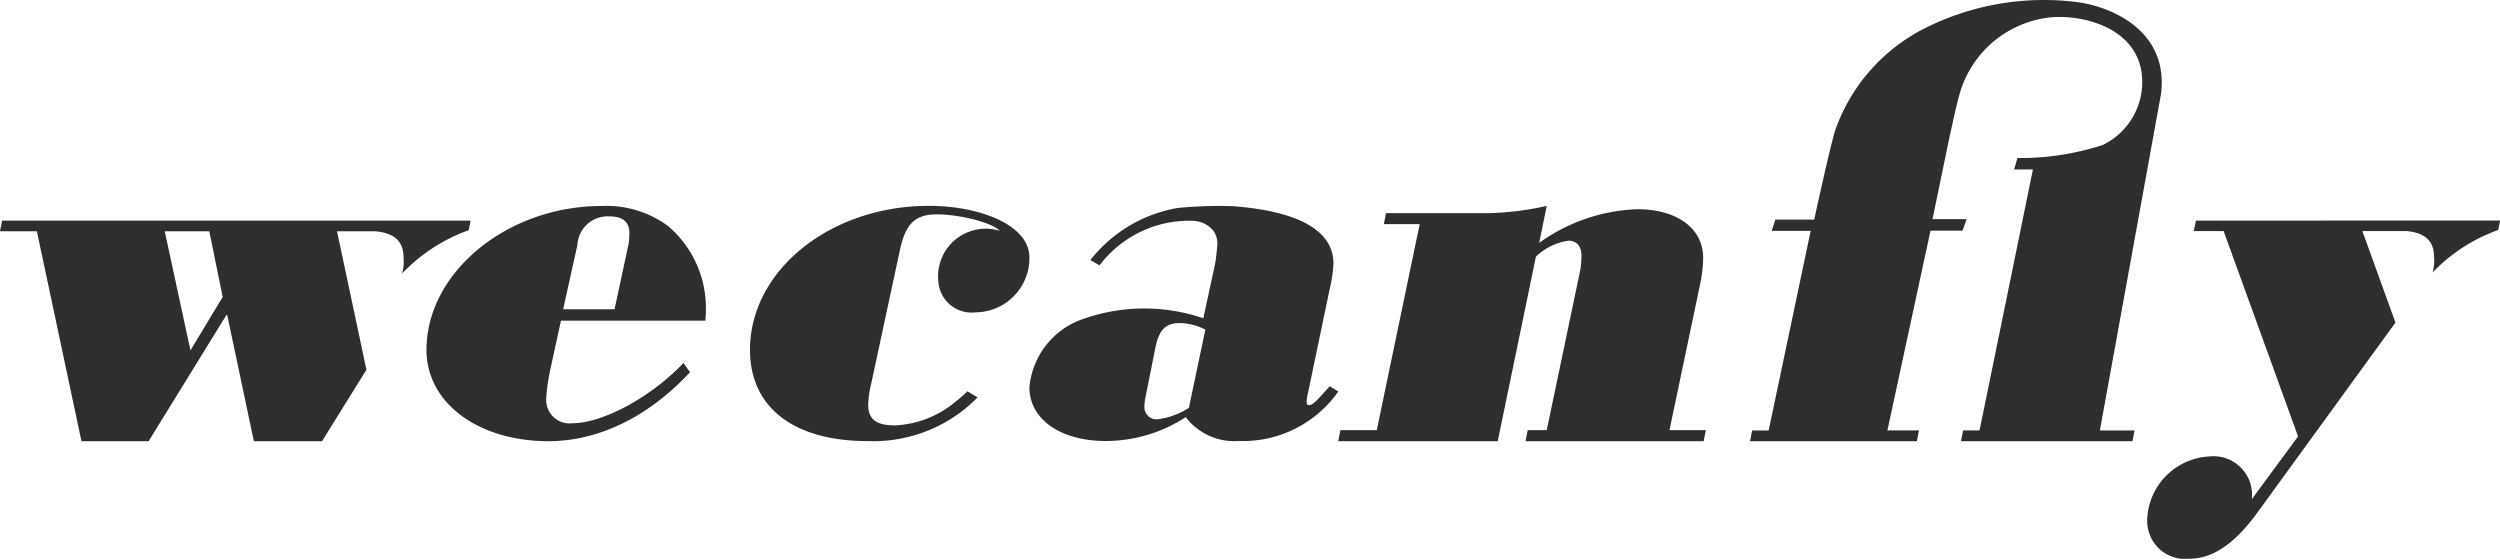
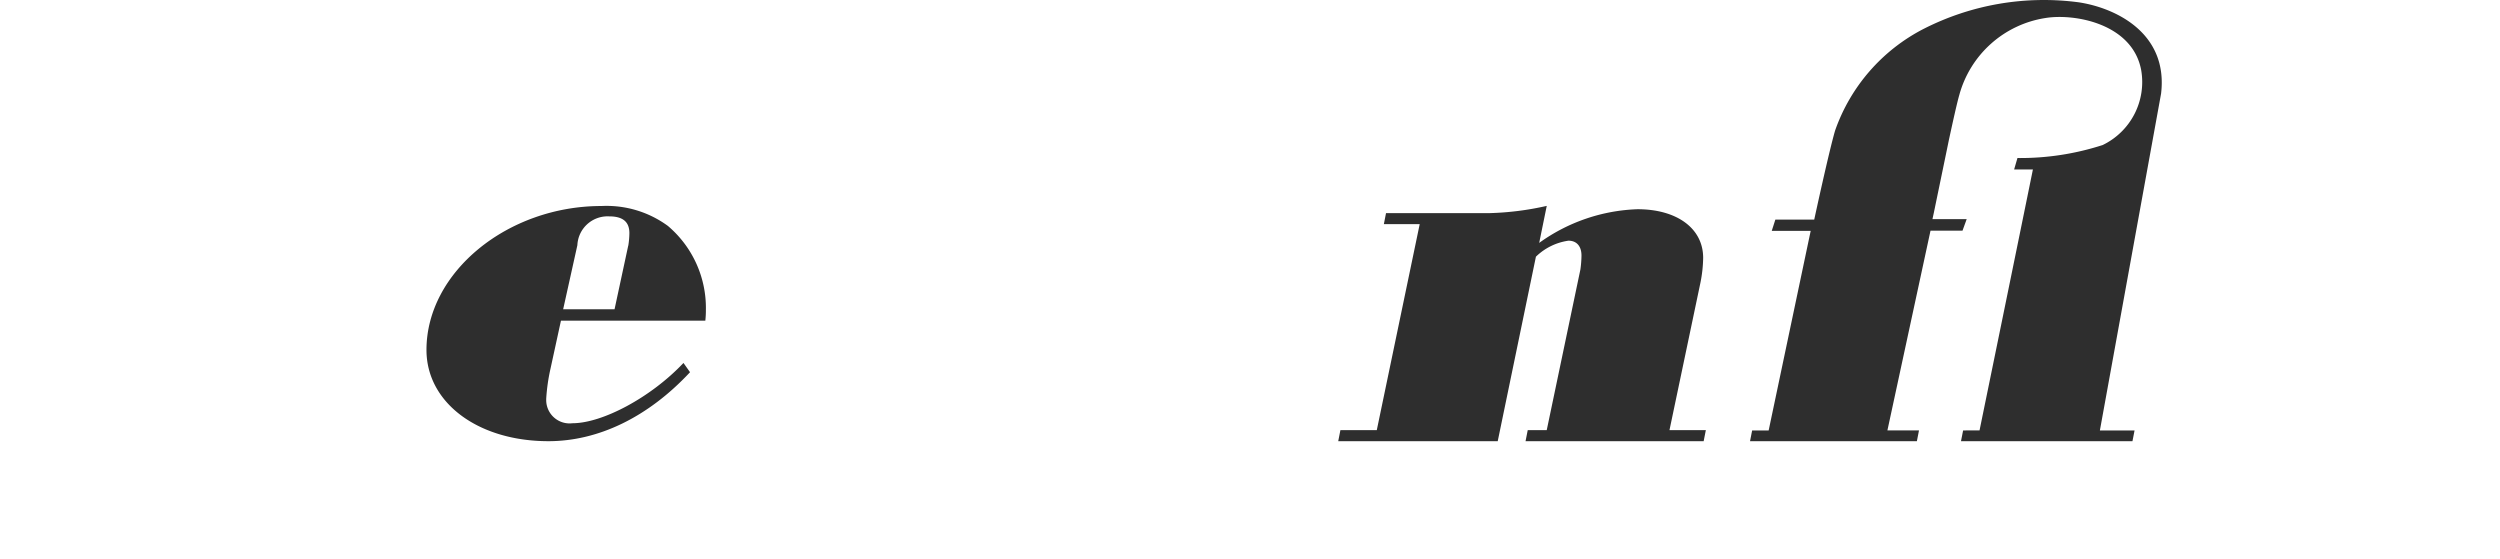
<svg xmlns="http://www.w3.org/2000/svg" id="logo_WCF" data-name="logo WCF" width="173.024" height="38.676" viewBox="0 0 173.024 38.676">
  <g id="footer" transform="translate(0 0)">
    <g id="wecanfly" transform="translate(0 0)">
      <g id="Group_1" data-name="Group 1">
-         <path id="Shape" d="M32.569,15H.149L0,15.739H2.553L5.637,30.267h4.648l5.426-8.8,1.858,8.8h4.718l3.073-4.944L23.325,15.74H25.96c1.338.111,1.969.7,1.969,1.811a2.977,2.977,0,0,1-.1,1.111,11.95,11.95,0,0,1,4.614-3ZM13.182,23.982,11.4,15.739h3.083l.929,4.547Z" transform="translate(0 0.267)" fill="#2e2e2e" />
        <path id="Shape-2" data-name="Shape" d="M45.726,15.4a7.182,7.182,0,0,0-4.615-1.391C34.6,14.009,29,18.592,29,23.97c0,3.646,3.557,6.315,8.441,6.315,3.444,0,6.888-1.652,9.8-4.774l-.454-.64c-2.233,2.368-5.6,4.172-7.683,4.172a1.616,1.616,0,0,1-1.817-1.579v-.112a13,13,0,0,1,.3-2.1l.72-3.308H48.3a6.748,6.748,0,0,0,.038-.752,7.43,7.43,0,0,0-2.61-5.788Zm-2.763,1.353-.946,4.4H38.46l.984-4.435a2.092,2.092,0,0,1,2.2-1.992c.946,0,1.4.376,1.4,1.166a6.153,6.153,0,0,1-.076.865Z" transform="translate(0.516 0.249)" fill="#2e2e2e" />
-         <path id="Path" d="M64.035,19.188a2.3,2.3,0,0,0,2.568,2.18,3.753,3.753,0,0,0,3.735-3.8c0-2.255-3.454-3.571-6.963-3.571C56.546,14,51,18.473,51,23.962c0,3.985,3.018,6.316,8.149,6.316a10.107,10.107,0,0,0,6.32-1.919c.047-.034.1-.068.142-.1l.025-.02a9.847,9.847,0,0,0,1.113-.987l-.7-.417a9.512,9.512,0,0,1-.953.813v.011a6.994,6.994,0,0,1-4.066,1.532c-1.284,0-1.849-.413-1.849-1.428a7.135,7.135,0,0,1,.226-1.542l1.962-9.135c.378-1.766.981-2.5,2.568-2.5,1.4,0,3.718.5,4.36,1.142a3.3,3.3,0,0,0-4.267,3.458Z" transform="translate(0.907 0.249)" fill="#2e2e2e" />
-         <path id="Shape-3" data-name="Shape" d="M89.338,27.791c-.111,0-.148-.075-.148-.263a3.105,3.105,0,0,1,.111-.677l1.482-7.1a9.434,9.434,0,0,0,.26-1.768c0-2.242-2.369-3.625-7.011-3.965a29.564,29.564,0,0,0-3.686.119v-.005c-.1.015-.42.073-.485.085v.005A9.785,9.785,0,0,0,74.22,17.75l.634.368a7.779,7.779,0,0,1,6.53-3.084,2.219,2.219,0,0,1,.706.181,1.864,1.864,0,0,1,.659.533A1.517,1.517,0,0,1,83,16.782s-.08.906-.15,1.236l-.815,3.76a12.678,12.678,0,0,0-8.594.151A5.515,5.515,0,0,0,70,26.552c0,2.218,2.149,3.721,5.3,3.721a10.173,10.173,0,0,0,5.519-1.652,4.233,4.233,0,0,0,3.668,1.652,8.08,8.08,0,0,0,6.889-3.421l-.593-.373c-.961,1.086-1.184,1.312-1.443,1.312Zm-8.3.188a5.231,5.231,0,0,1-2.149.789.822.822,0,0,1-.674-.229.848.848,0,0,1-.252-.674,3.018,3.018,0,0,1,.074-.64l.7-3.5c.259-1.165.7-1.617,1.7-1.617a4.2,4.2,0,0,1,1.741.451Z" transform="translate(1.245 0.249)" fill="#2e2e2e" />
        <path id="Path-2" data-name="Path" d="M116.068,19.315a9.3,9.3,0,0,0,.188-1.72c0-2.026-1.8-3.364-4.548-3.364a12.343,12.343,0,0,0-6.8,2.331L105.431,14a20.131,20.131,0,0,1-3.908.5H94.307l-.15.764h2.481L93.668,29.52H91.15l-.15.765h11.038l2.643-12.768a4.037,4.037,0,0,1,2.254-1.108c.564,0,.9.383.9,1.03a7.512,7.512,0,0,1-.074.956l-2.331,11.124h-1.315l-.151.765h12.327l.151-.765h-2.517Z" transform="translate(1.619 0.249)" fill="#2e2e2e" />
        <path id="Path-3" data-name="Path" d="M133.749,29.791l-.146.743H145.47l.145-.743h-2.4L147.45,6.481c.508-4.2-3.159-5.945-5.72-6.324A18.336,18.336,0,0,0,131,2.007a12.586,12.586,0,0,0-6.108,7.022c-.417,1.4-1.447,6.171-1.447,6.171h-2.691l-.249.779H123.2l-2.909,13.812h-1.143l-.146.743h11.548l.146-.746H128.51l2.983-13.823h2.214l.29-.8h-2.368c0-.013.076-.351.1-.467.187-.908.951-4.588,1.03-4.984.3-1.386.576-2.627.728-3.147a7.345,7.345,0,0,1,5.953-5.319c2.049-.334,6.037.4,6.634,3.606a4.841,4.841,0,0,1-2.664,5.183,18.509,18.509,0,0,1-5.9.9l-.231.793h1.3c-.807,3.983-3.693,18.056-3.693,18.056Z" transform="translate(2.117 0)" fill="#2e2e2e" />
-         <path id="Path-4" data-name="Path" d="M149.383,15l-.147.726H151.3l5.151,14.21-3.2,4.345a2.674,2.674,0,0,0-2.943-2.958,4.543,4.543,0,0,0-4.3,4.382,2.631,2.631,0,0,0,2.9,2.7c1.656,0,3.2-1.059,4.82-3.323l9.463-13.023-2.29-6.336h3.022c1.317.109,1.939.69,1.939,1.779a2.926,2.926,0,0,1-.1,1.091,11.752,11.752,0,0,1,4.541-2.943l.131-.654Z" transform="translate(2.597 0.267)" fill="#2e2e2e" />
      </g>
    </g>
  </g>
</svg>